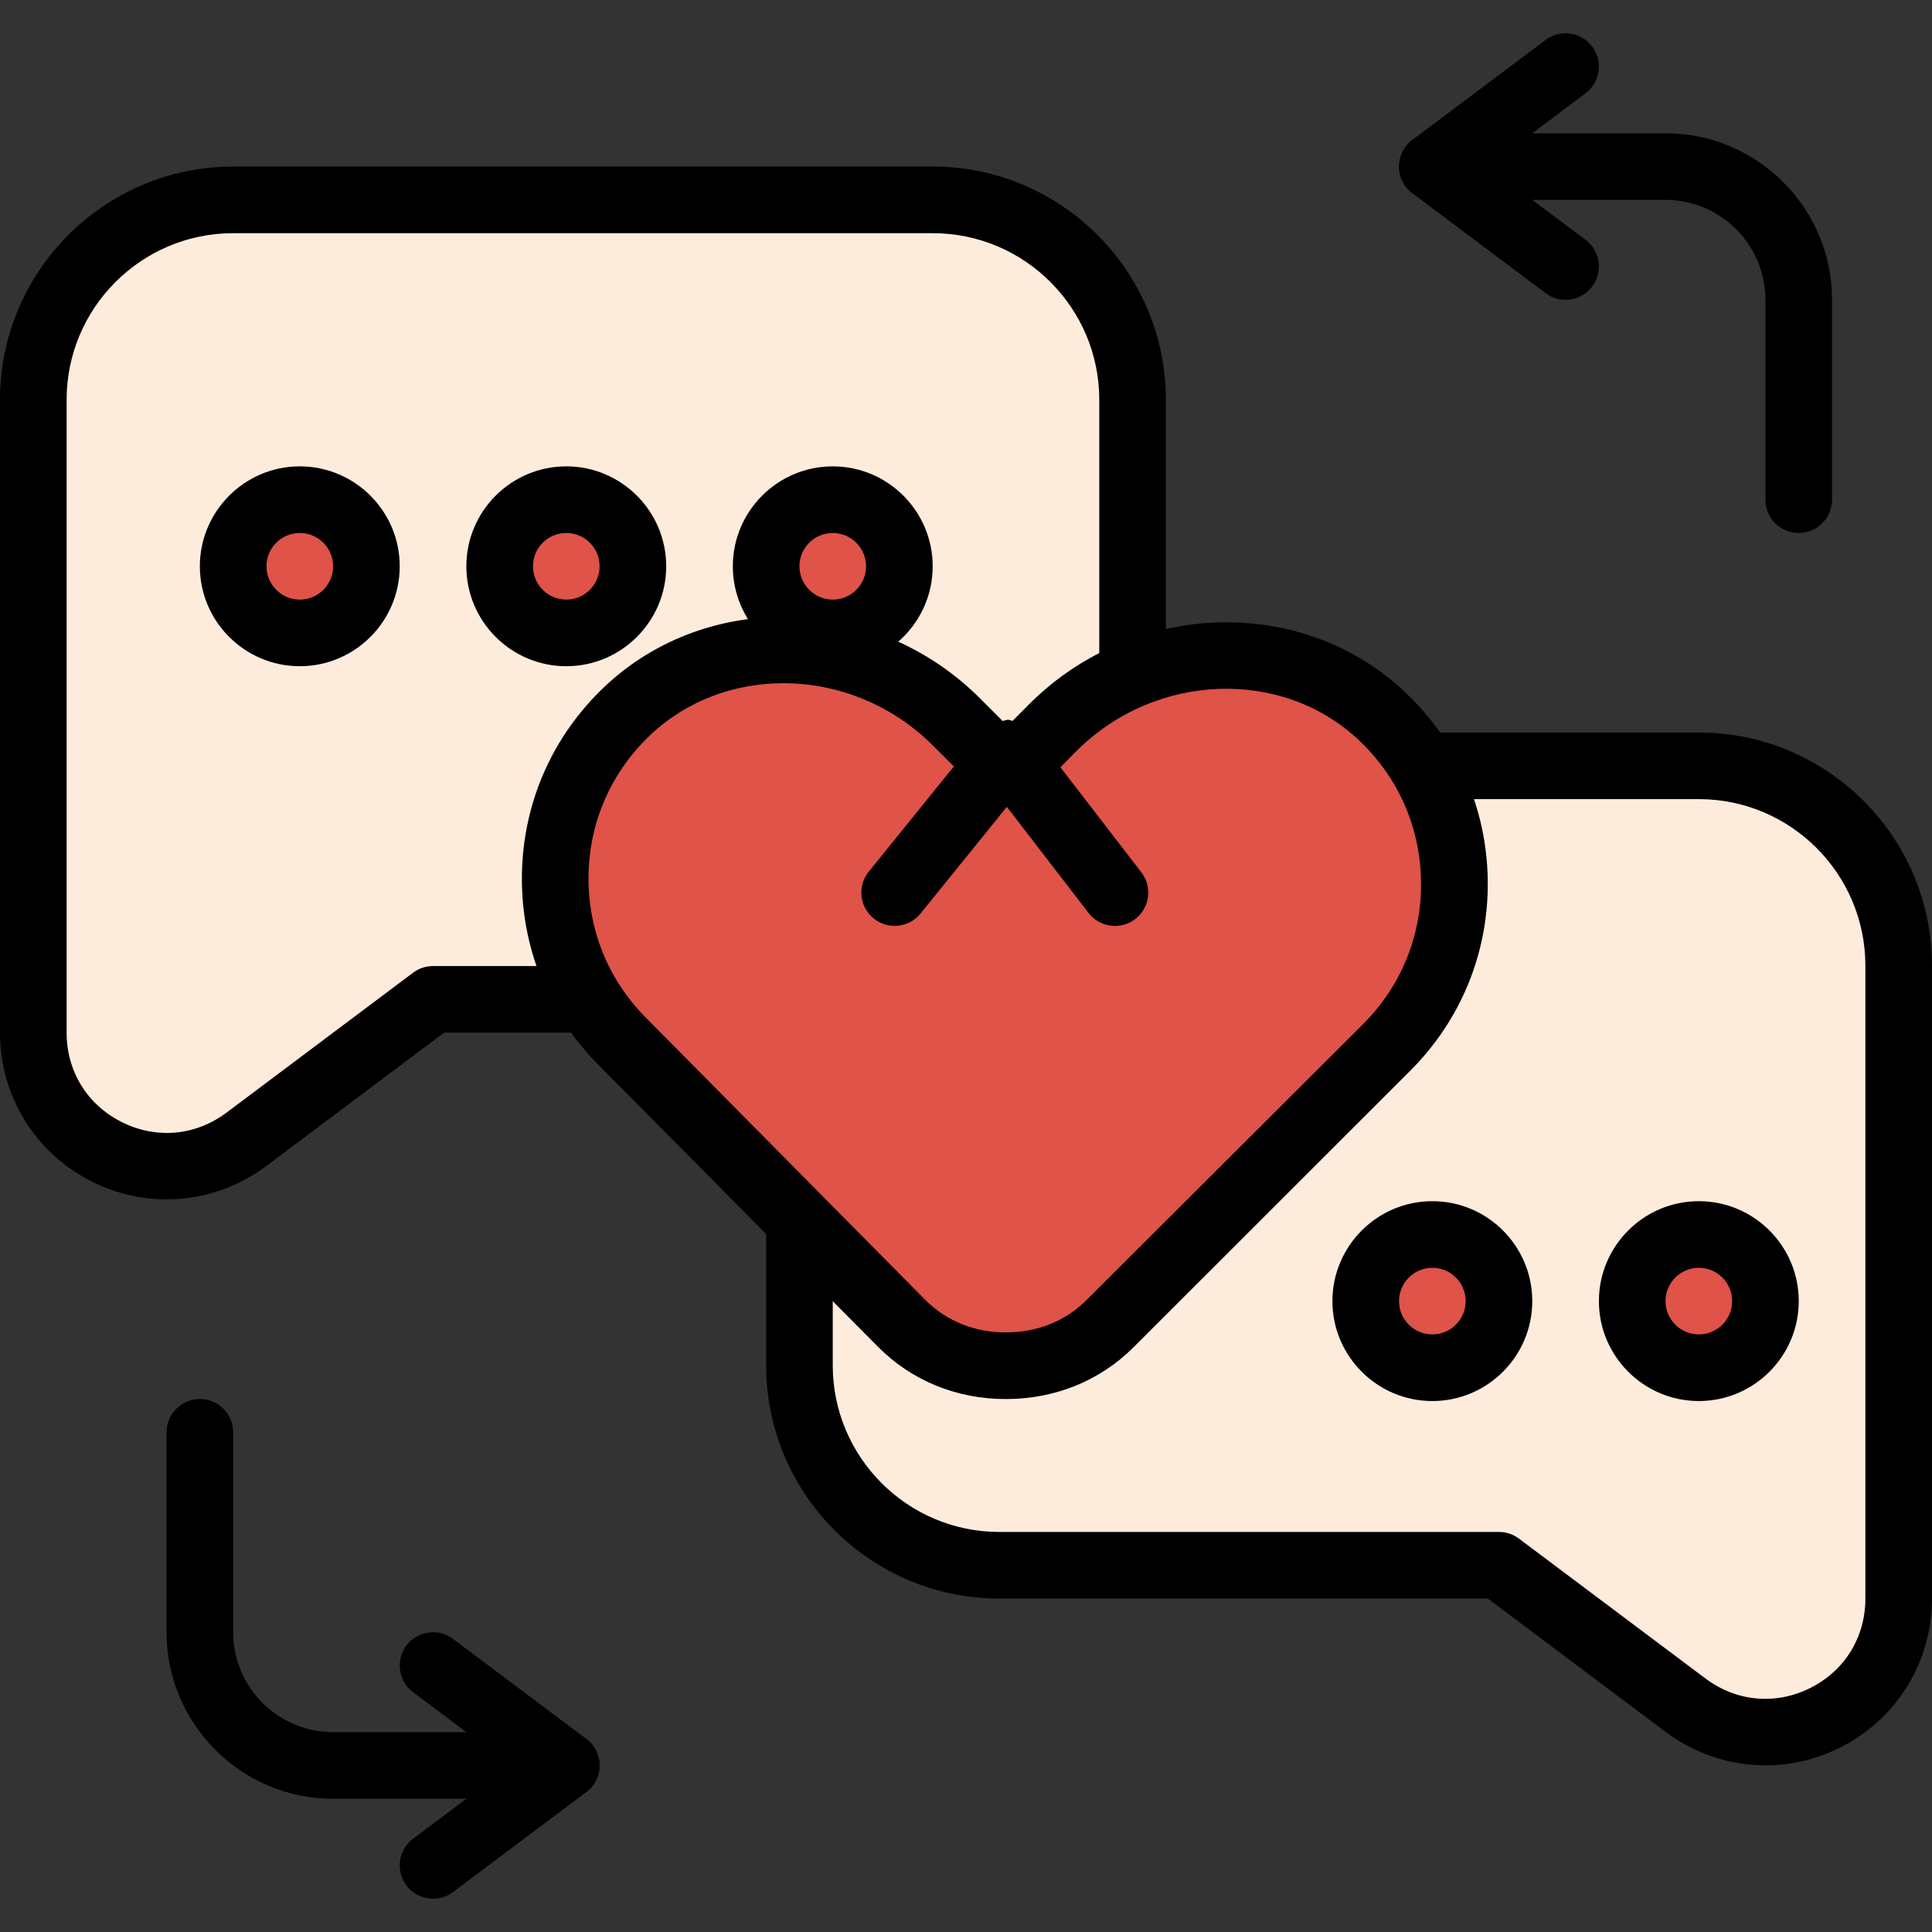
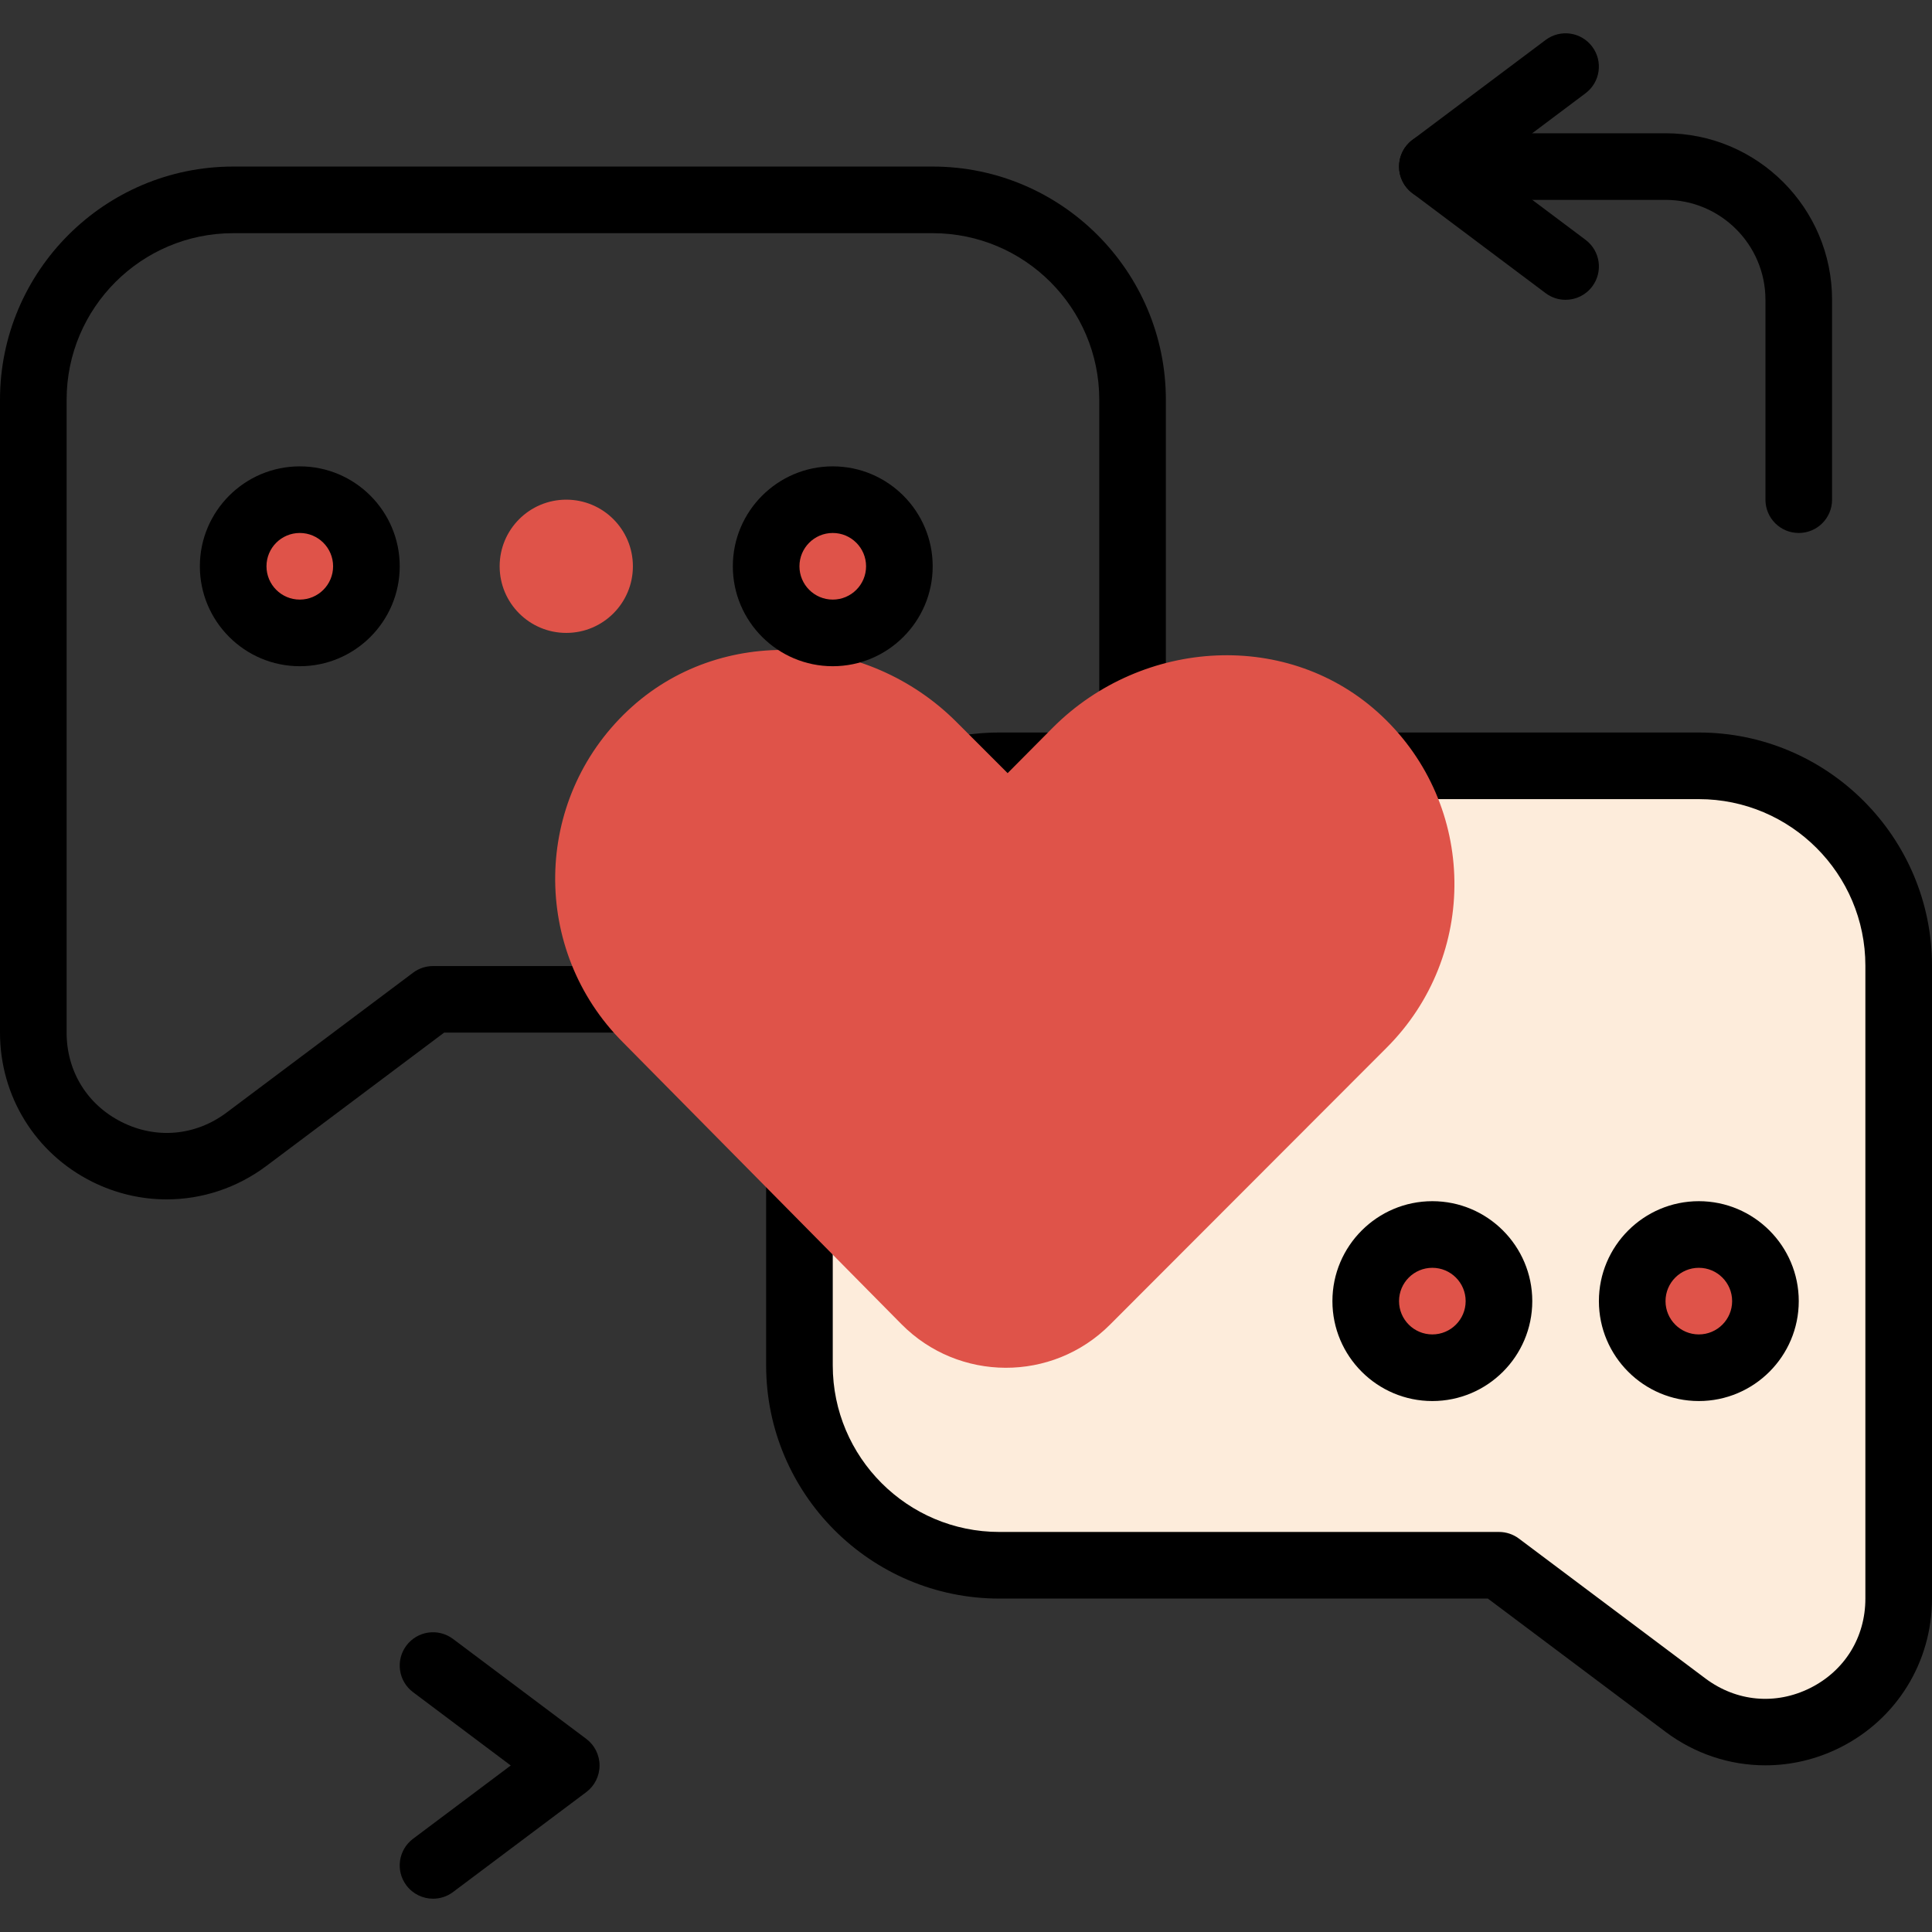
<svg xmlns="http://www.w3.org/2000/svg" height="800px" width="800px" version="1.1" id="Layer_1" viewBox="0 0 464 464" xml:space="preserve">
  <rect x="0" y="0" width="464" height="464" fill="#333333" stroke="none" />
-   <path style="fill:#FDECDB;" d="M272,96.003v96c0,26.48-21.52,48-48,48H104l-44.8,33.6c-21.12,15.84-51.2,0.8-51.2-25.6v-152  c0-26.48,21.52-48,48-48h168C250.48,48.003,272,69.523,272,96.003z" />
  <path d="M40.016,288.051c-6.096,0-12.216-1.408-17.912-4.256C8.472,276.979,0,263.259,0,248.003v-152c0-30.872,25.128-56,56-56h168  c30.872,0,56,25.128,56,56v96c0,30.872-25.128,56-56,56H106.664l-42.664,32C56.896,285.331,48.496,288.051,40.016,288.051z   M56,56.003c-22.056,0-40,17.944-40,40v152c0,9.296,4.952,17.328,13.256,21.488c8.296,4.152,17.696,3.296,25.152-2.28l44.8-33.6  c1.384-1.04,3.064-1.6,4.8-1.6h120c22.056,0,40-17.944,40-40V96.003c0-22.056-17.944-40-40-40H56z" />
  <path style="fill:#FDECDB;" d="M456,231.923v152c0,26.4-30.08,41.44-51.2,25.6l-44.8-33.6H240c-26.48,0-48-21.44-48-48v-96  c0-26.48,21.52-48,48-48h168C434.48,183.923,456,205.443,456,231.923z" />
  <path d="M423.984,423.971c-8.48,0-16.88-2.72-23.984-8.048l-42.664-32H240c-30.872,0-56-25.128-56-56v-96c0-30.872,25.128-56,56-56  h168c30.872,0,56,25.128,56,56v152c0,15.256-8.472,28.976-22.104,35.792C436.2,422.563,430.08,423.971,423.984,423.971z   M240,191.923c-22.056,0-40,17.944-40,40v96c0,22.056,17.944,40,40,40h120c1.736,0,3.416,0.56,4.8,1.6l44.8,33.6  c7.448,5.568,16.84,6.432,25.152,2.28c8.296-4.152,13.248-12.184,13.248-21.48v-152c0-22.056-17.944-40-40-40L240,191.923  L240,191.923z" />
  <path style="fill:#DF5349;" d="M331.84,171.923c22.88,21.52,23.28,57.6,1.2,79.68l-66.48,66.56c-13.84,13.84-36.32,13.76-50.08-0.16  l-66.88-67.68c-22.08-22.08-21.68-58.16,1.2-79.68c22.16-20.88,57.52-18.72,78.96,2.8l12.24,12.24l10.88-10.96  C274.4,153.203,309.68,151.043,331.84,171.923z" />
-   <path d="M337.328,166.107c-24.752-23.32-65.16-21.968-90.128,2.984l-4.016,4.04c-0.384-0.064-0.72-0.264-1.112-0.272  c-0.432,0.024-0.84,0.224-1.272,0.304l-5.376-5.376c-24.896-24.992-65.312-26.32-90.112-2.976  c-12.608,11.864-19.704,27.936-19.968,45.248c-0.264,17.344,6.344,33.656,18.568,45.88l66.872,67.432  c8.176,8.28,19.072,12.632,30.704,12.632c0.04,0,0.08,0,0.128,0c11.56,0,22.432-4.256,30.616-12.432l66.472-66.432  c12.256-12.256,18.864-28.512,18.6-45.856C357.032,193.971,349.936,177.963,337.328,166.107z M327.376,245.947l-66.472,66.312  c-5.152,5.152-12.008,7.744-19.296,7.744c-0.032,0-0.056,0-0.08,0c-7.336,0-14.208-2.664-19.368-7.872l-66.904-67.584  c-9.168-9.168-14.12-21.312-13.912-34.296c0.192-12.944,5.504-24.928,14.936-33.816c8.792-8.272,20.24-12.352,31.864-12.352  c12.904,0,26.032,5.056,35.952,15.008l4.984,4.984l-20.432,25.264c-2.784,3.44-2.248,8.48,1.184,11.248  c3.456,2.776,8.488,2.24,11.248-1.184l20.728-25.624l19.632,25.48c1.576,2.048,3.944,3.12,6.344,3.12  c1.704,0,3.424-0.536,4.872-1.664c3.504-2.696,4.152-7.72,1.456-11.216l-19.44-25.232l3.848-3.88  c18.88-18.88,49.32-20.064,67.824-2.632c0,0.008,0,0.008,0,0.008c9.44,8.872,14.744,20.888,14.936,33.832  C341.504,224.571,336.552,236.779,327.376,245.947z" />
-   <path d="M136,432.003H80c-22.056,0-40-17.944-40-40v-48c0-4.424,3.576-8,8-8s8,3.576,8,8v48c0,13.232,10.768,24,24,24h56  c4.424,0,8,3.576,8,8S140.424,432.003,136,432.003z" />
  <path d="M104.008,456.003c-2.44,0-4.832-1.104-6.408-3.2c-2.656-3.528-1.936-8.544,1.6-11.192l23.464-17.6L99.2,406.403  c-3.536-2.648-4.256-7.664-1.6-11.192c2.648-3.536,7.664-4.248,11.192-1.6l32,24c2.016,1.504,3.2,3.88,3.2,6.4s-1.184,4.888-3.2,6.4  l-32,24C107.36,455.483,105.68,456.003,104.008,456.003z" />
  <path d="M432,128.003c-4.424,0-8-3.576-8-8v-48c0-13.232-10.768-24-24-24h-56c-4.424,0-8-3.576-8-8s3.576-8,8-8h56  c22.056,0,40,17.944,40,40v48C440,124.427,436.424,128.003,432,128.003z" />
  <path d="M375.992,72.003c-1.672,0-3.352-0.52-4.792-1.6l-32-24c-2.016-1.512-3.2-3.888-3.2-6.4s1.184-4.888,3.2-6.4l32-24  c3.528-2.656,8.536-1.944,11.192,1.6c2.656,3.528,1.936,8.544-1.6,11.192l-23.456,17.608l23.464,17.6  c3.536,2.648,4.256,7.664,1.6,11.192C380.832,70.899,378.432,72.003,375.992,72.003z" />
  <circle style="fill:#DF5349;" cx="72" cy="136.003" r="16" />
  <path d="M72,160.003c-13.232,0-24-10.768-24-24s10.768-24,24-24s24,10.768,24,24S85.232,160.003,72,160.003z M72,128.003  c-4.416,0-8,3.584-8,8s3.584,8,8,8s8-3.584,8-8S76.416,128.003,72,128.003z" />
  <circle style="fill:#DF5349;" cx="136" cy="136.003" r="16" />
-   <path d="M136,160.003c-13.232,0-24-10.768-24-24s10.768-24,24-24s24,10.768,24,24S149.232,160.003,136,160.003z M136,128.003  c-4.416,0-8,3.584-8,8s3.584,8,8,8s8-3.584,8-8S140.416,128.003,136,128.003z" />
  <circle style="fill:#DF5349;" cx="200" cy="136.003" r="16" />
  <path d="M200,160.003c-13.232,0-24-10.768-24-24s10.768-24,24-24s24,10.768,24,24S213.232,160.003,200,160.003z M200,128.003  c-4.416,0-8,3.584-8,8s3.584,8,8,8s8-3.584,8-8S204.416,128.003,200,128.003z" />
  <path style="fill:#DF5349;" d="M344,296.483c8.8,0,16,7.2,16,16c0,8.88-7.2,16-16,16s-16-7.12-16-16  C328,303.683,335.2,296.483,344,296.483z" />
  <path d="M344,336.483c-13.232,0-24-10.768-24-24s10.768-24,24-24s24,10.768,24,24S357.232,336.483,344,336.483z M344,304.483  c-4.416,0-8,3.584-8,8s3.584,8,8,8s8-3.584,8-8S348.416,304.483,344,304.483z" />
  <path style="fill:#DF5349;" d="M408,296.483c8.8,0,16,7.2,16,16c0,8.88-7.2,16-16,16s-16-7.12-16-16  C392,303.683,399.2,296.483,408,296.483z" />
  <path d="M408,336.483c-13.232,0-24-10.768-24-24s10.768-24,24-24s24,10.768,24,24S421.232,336.483,408,336.483z M408,304.483  c-4.416,0-8,3.584-8,8s3.584,8,8,8s8-3.584,8-8S412.416,304.483,408,304.483z" />
</svg>